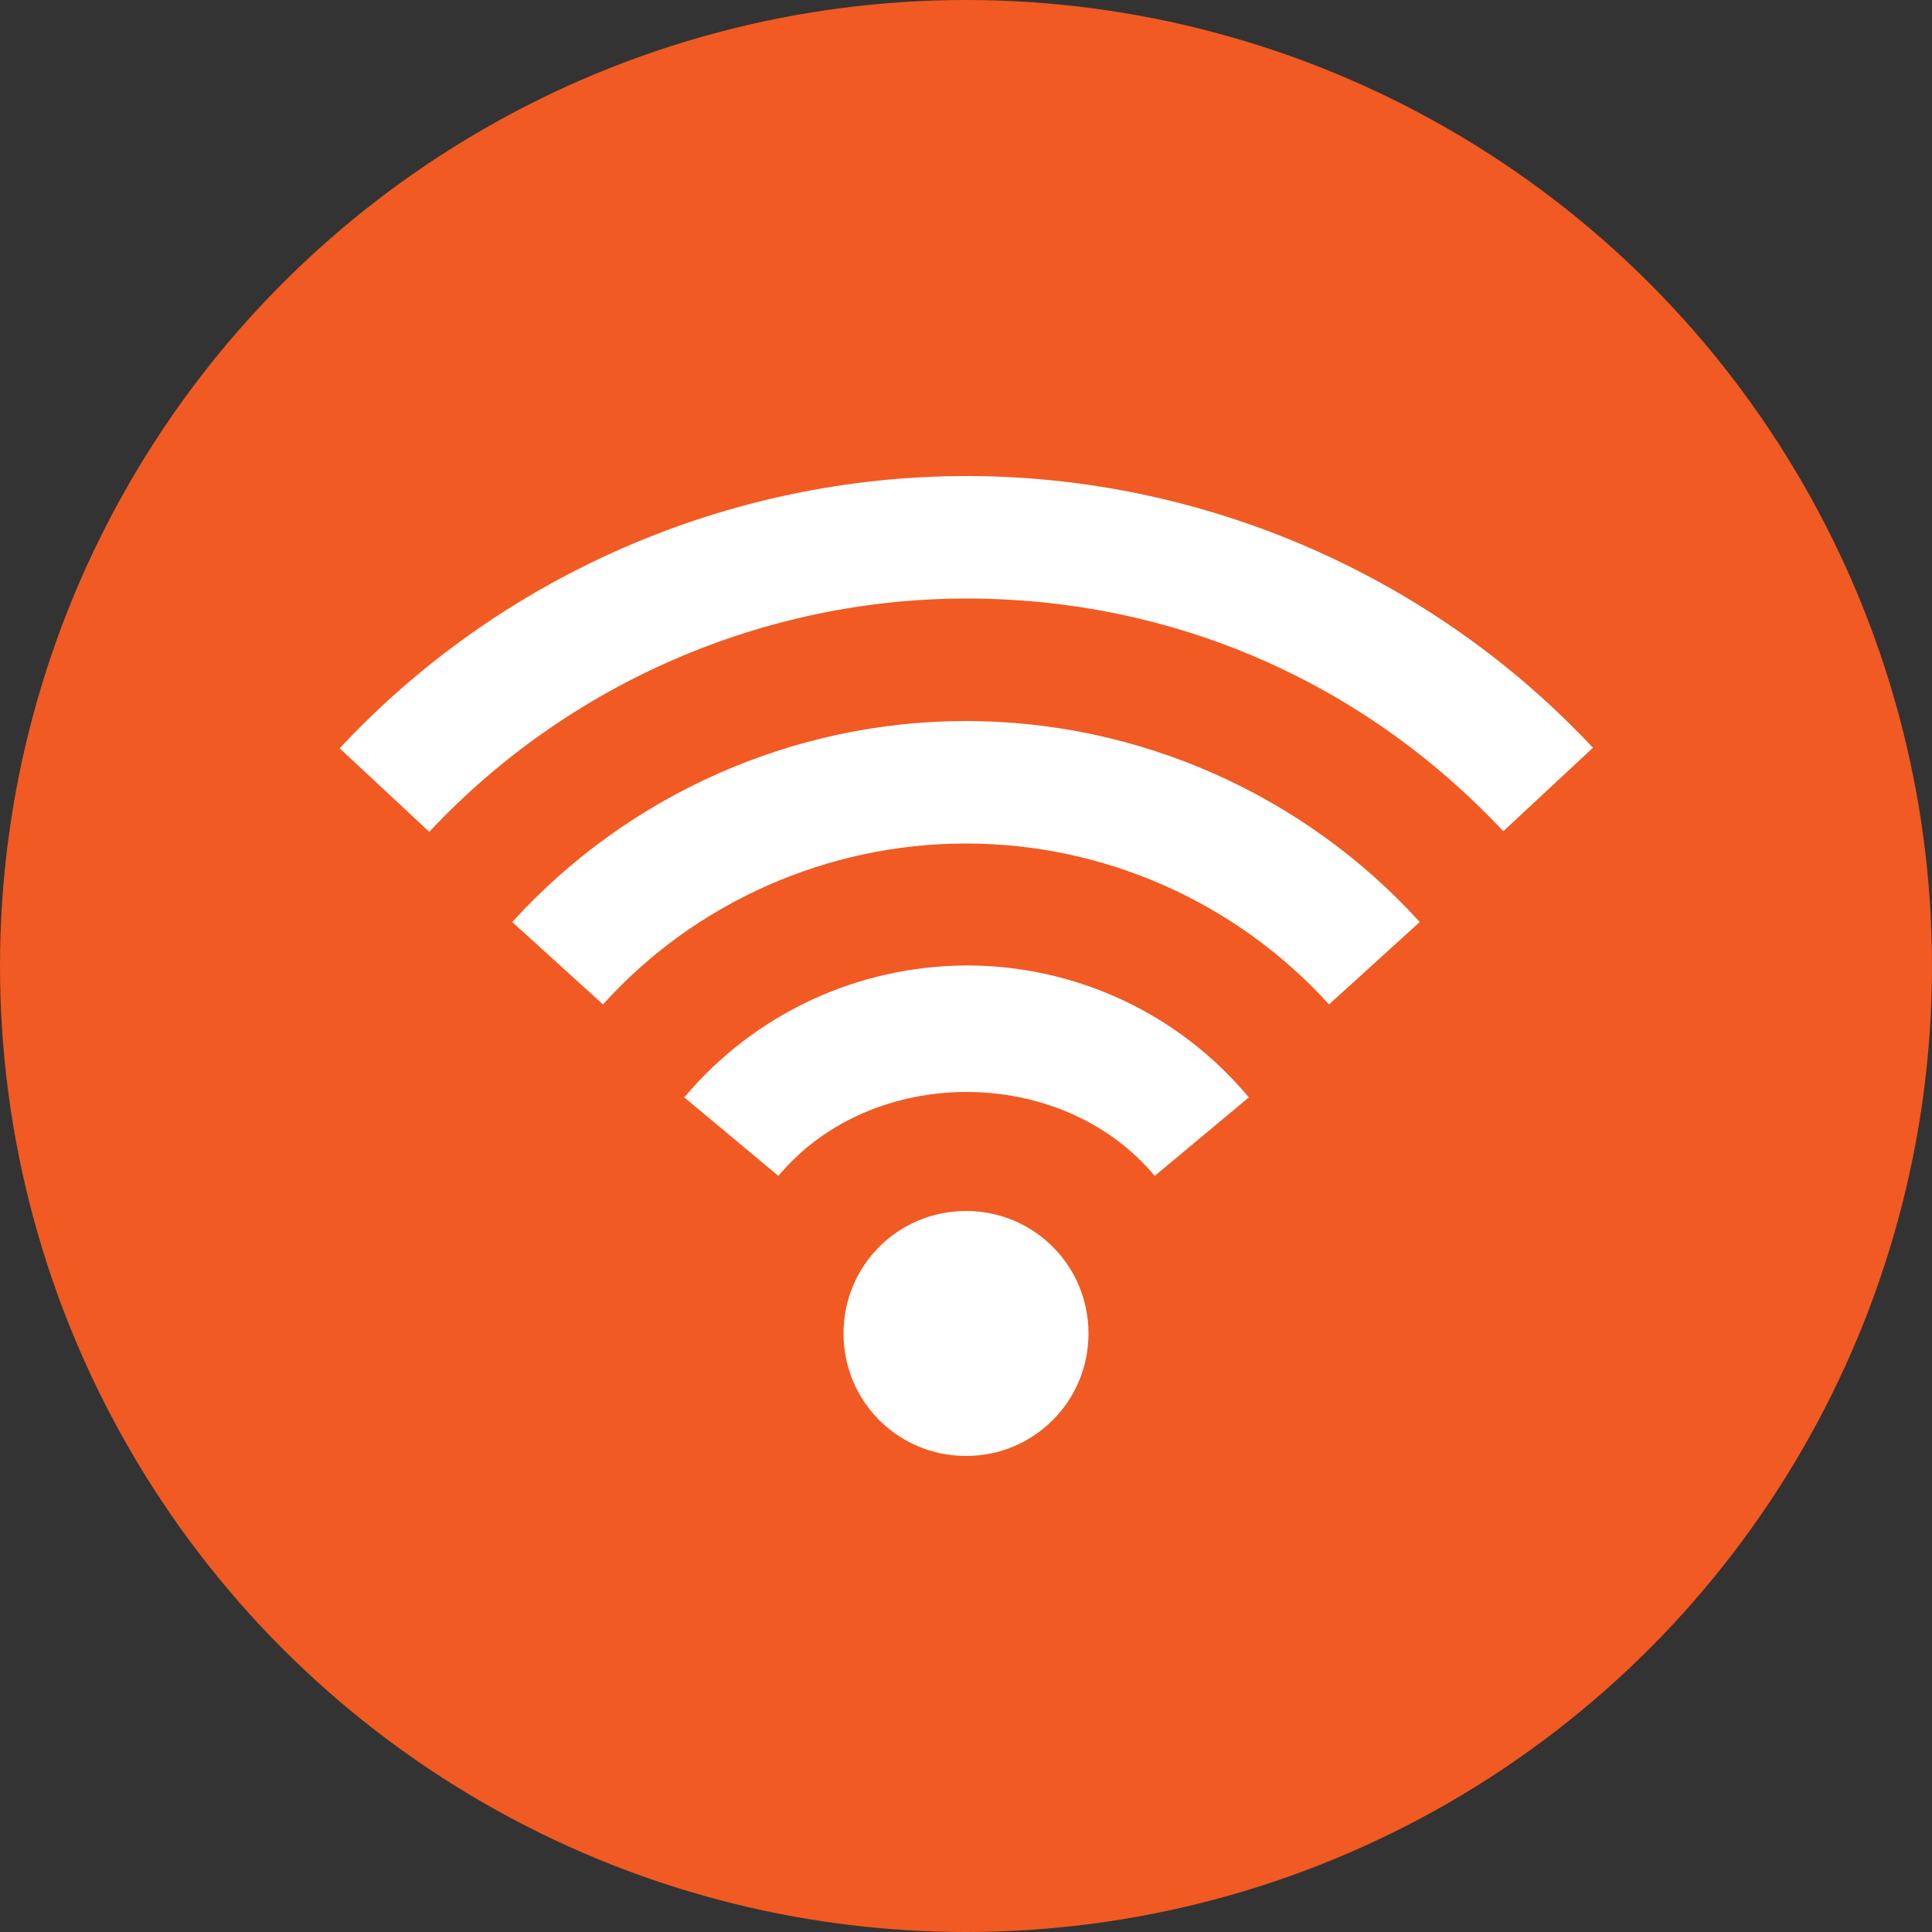
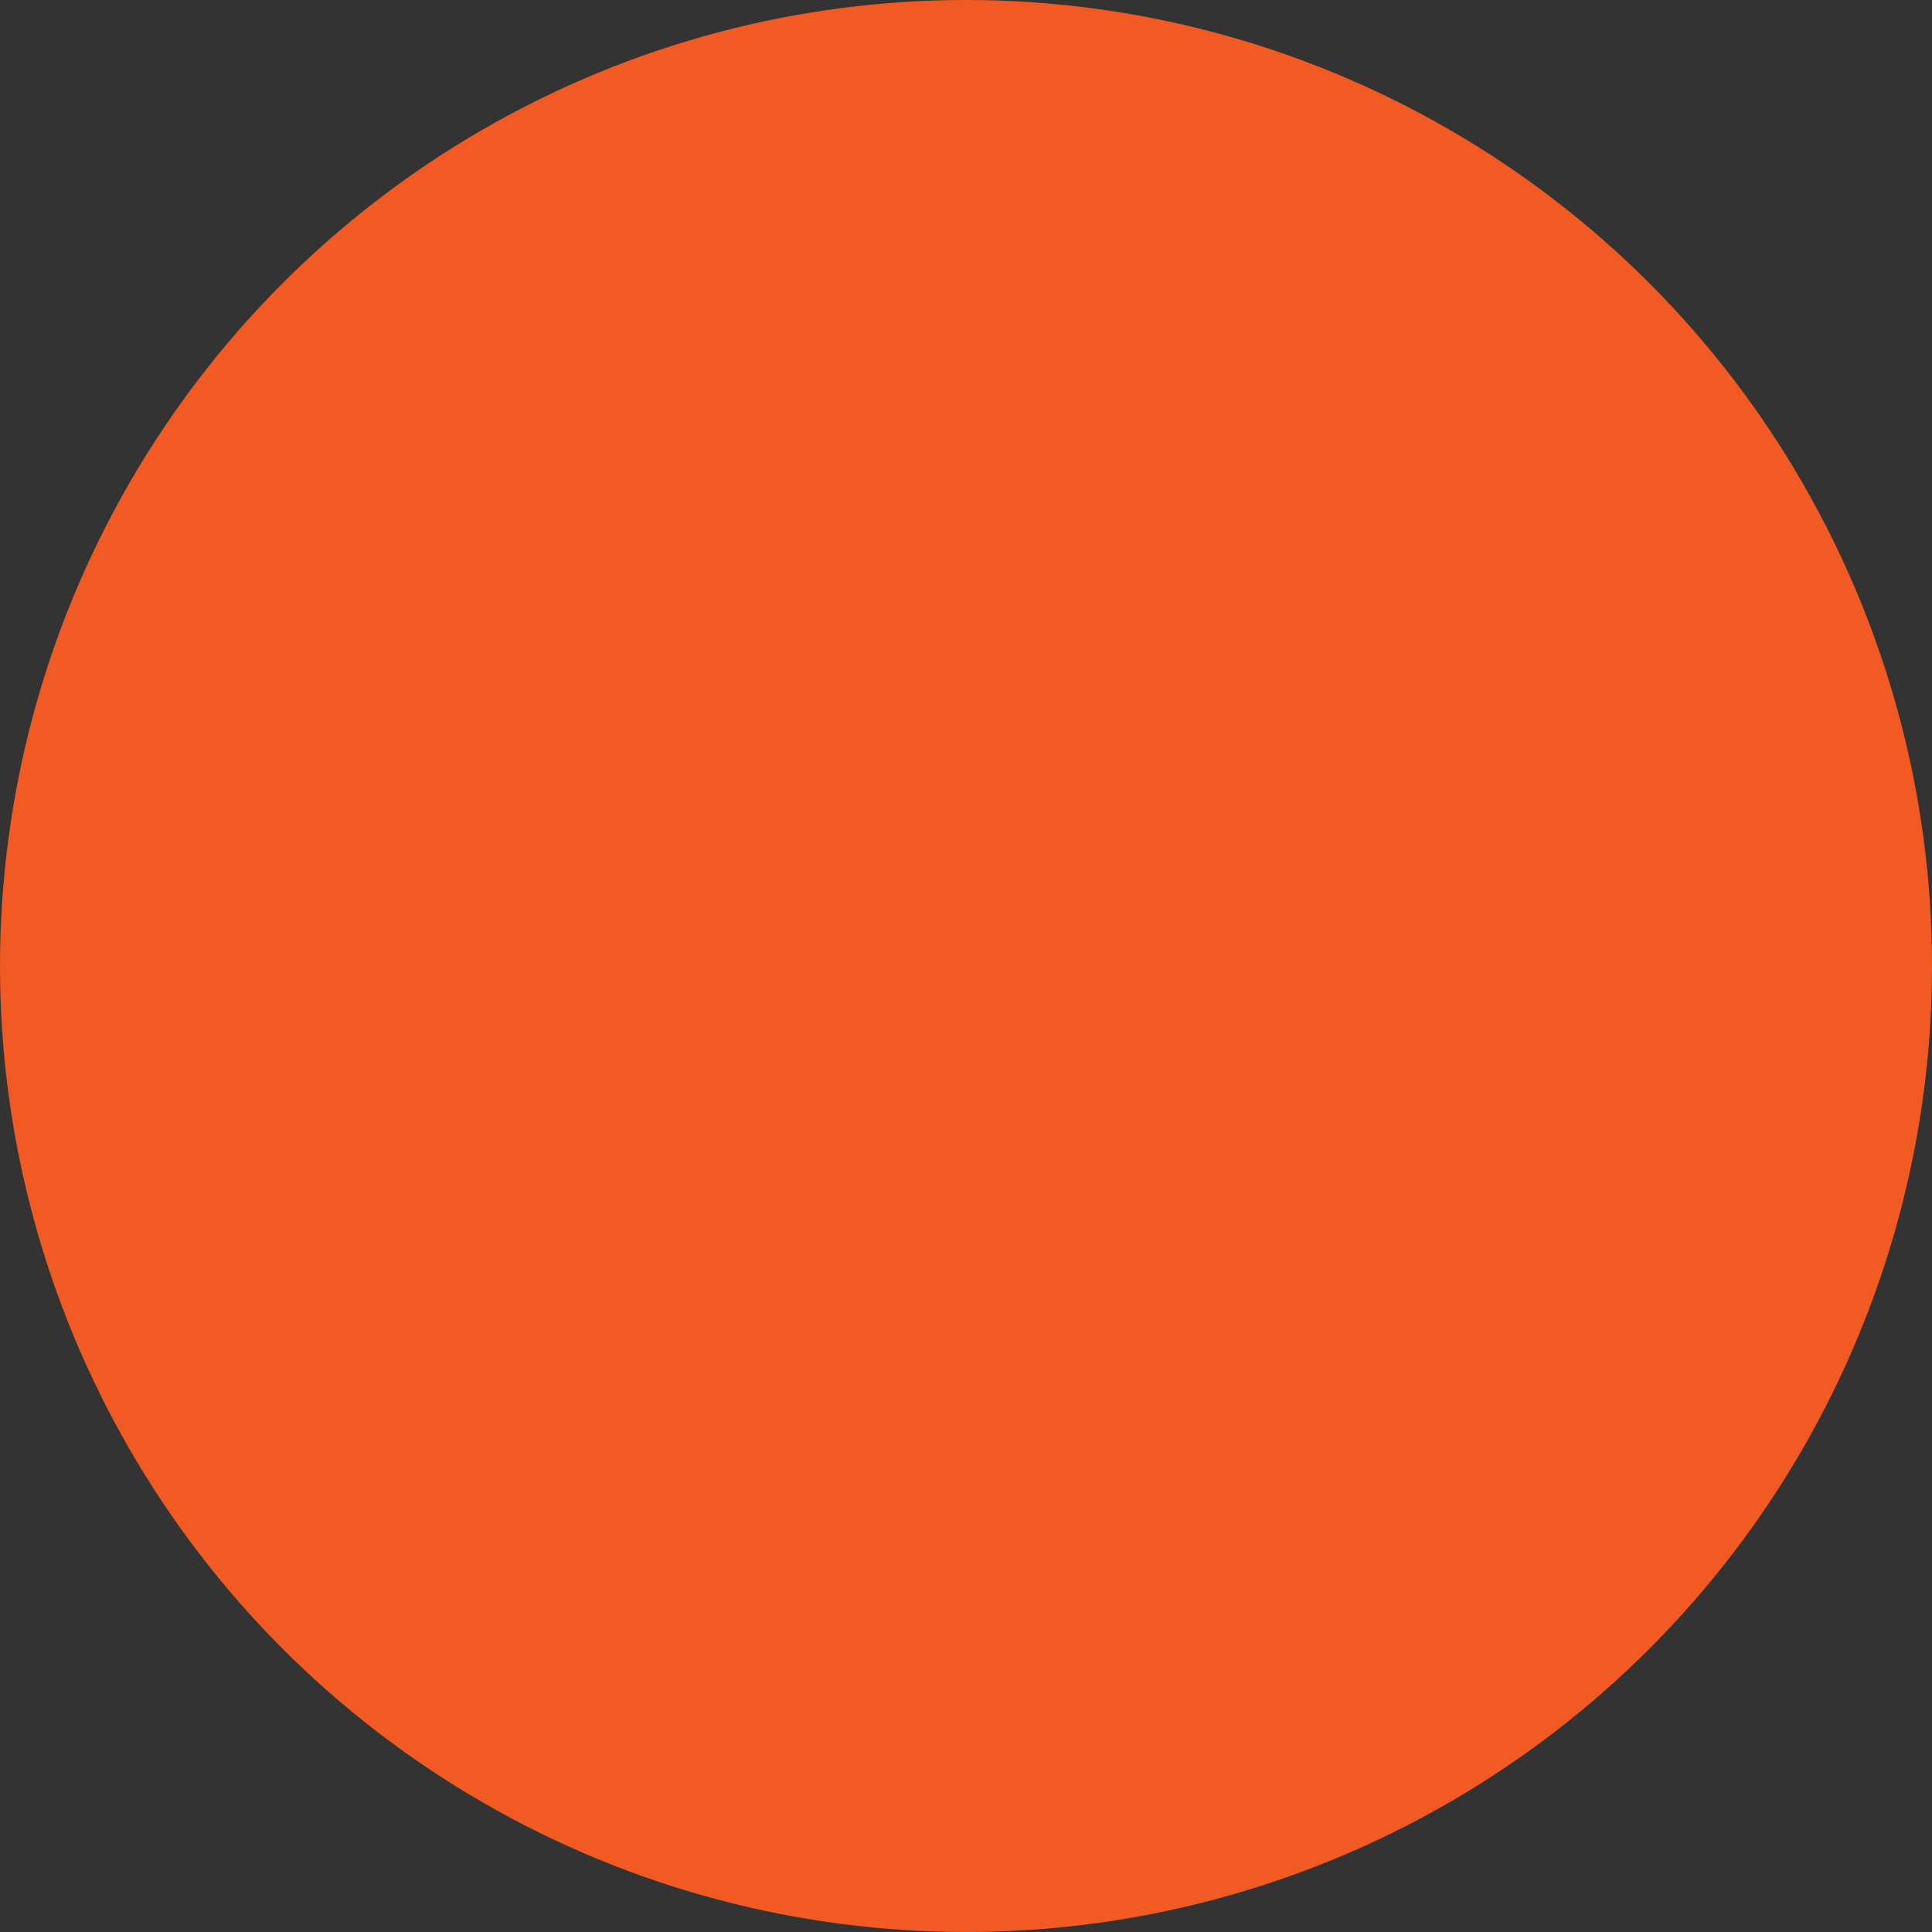
<svg xmlns="http://www.w3.org/2000/svg" version="1.1" id="Capa_1" x="0px" y="0px" viewBox="0 0 347 347" style="enable-background:new 0 0 347 347;" xml:space="preserve">
  <rect x="0" y="0" width="347" height="347" fill="#333333" stroke="none" />
  <style type="text/css"> .st0{fill:#F15A22;} .st1{fill:#FFFFFF;} </style>
  <circle class="st0" cx="173.5" cy="173.5" r="173.5" />
  <g>
-     <path class="st1" d="M195.5,239.5c0,12.2-9.8,22-22,22c-12.2,0-22-9.8-22-22c0-12.2,9.8-22,22-22 C185.7,217.5,195.5,227.3,195.5,239.5z M122.9,197.1l16.9,14.1c16.8-20.1,50.8-20.1,67.6,0l16.9-14.1 c-12.6-15.1-31.1-23.7-50.7-23.7C153.9,173.5,135.5,182.1,122.9,197.1z M92,165.6l16.3,14.8c16.6-18.4,40.4-28.9,65.2-28.9 c24.8,0,48.5,10.5,65.2,28.9l16.3-14.8c-20.8-22.9-50.5-36.1-81.5-36.1C142.5,129.5,112.8,142.7,92,165.6z M61,134.4l16.1,15 c24.9-26.6,60-41.9,96.5-41.9c37,0,71.2,14.9,96.4,41.8l16.1-15c-29-31-70-48.8-112.5-48.8C131,85.5,90,103.3,61,134.4z" />
-   </g>
+     </g>
</svg>